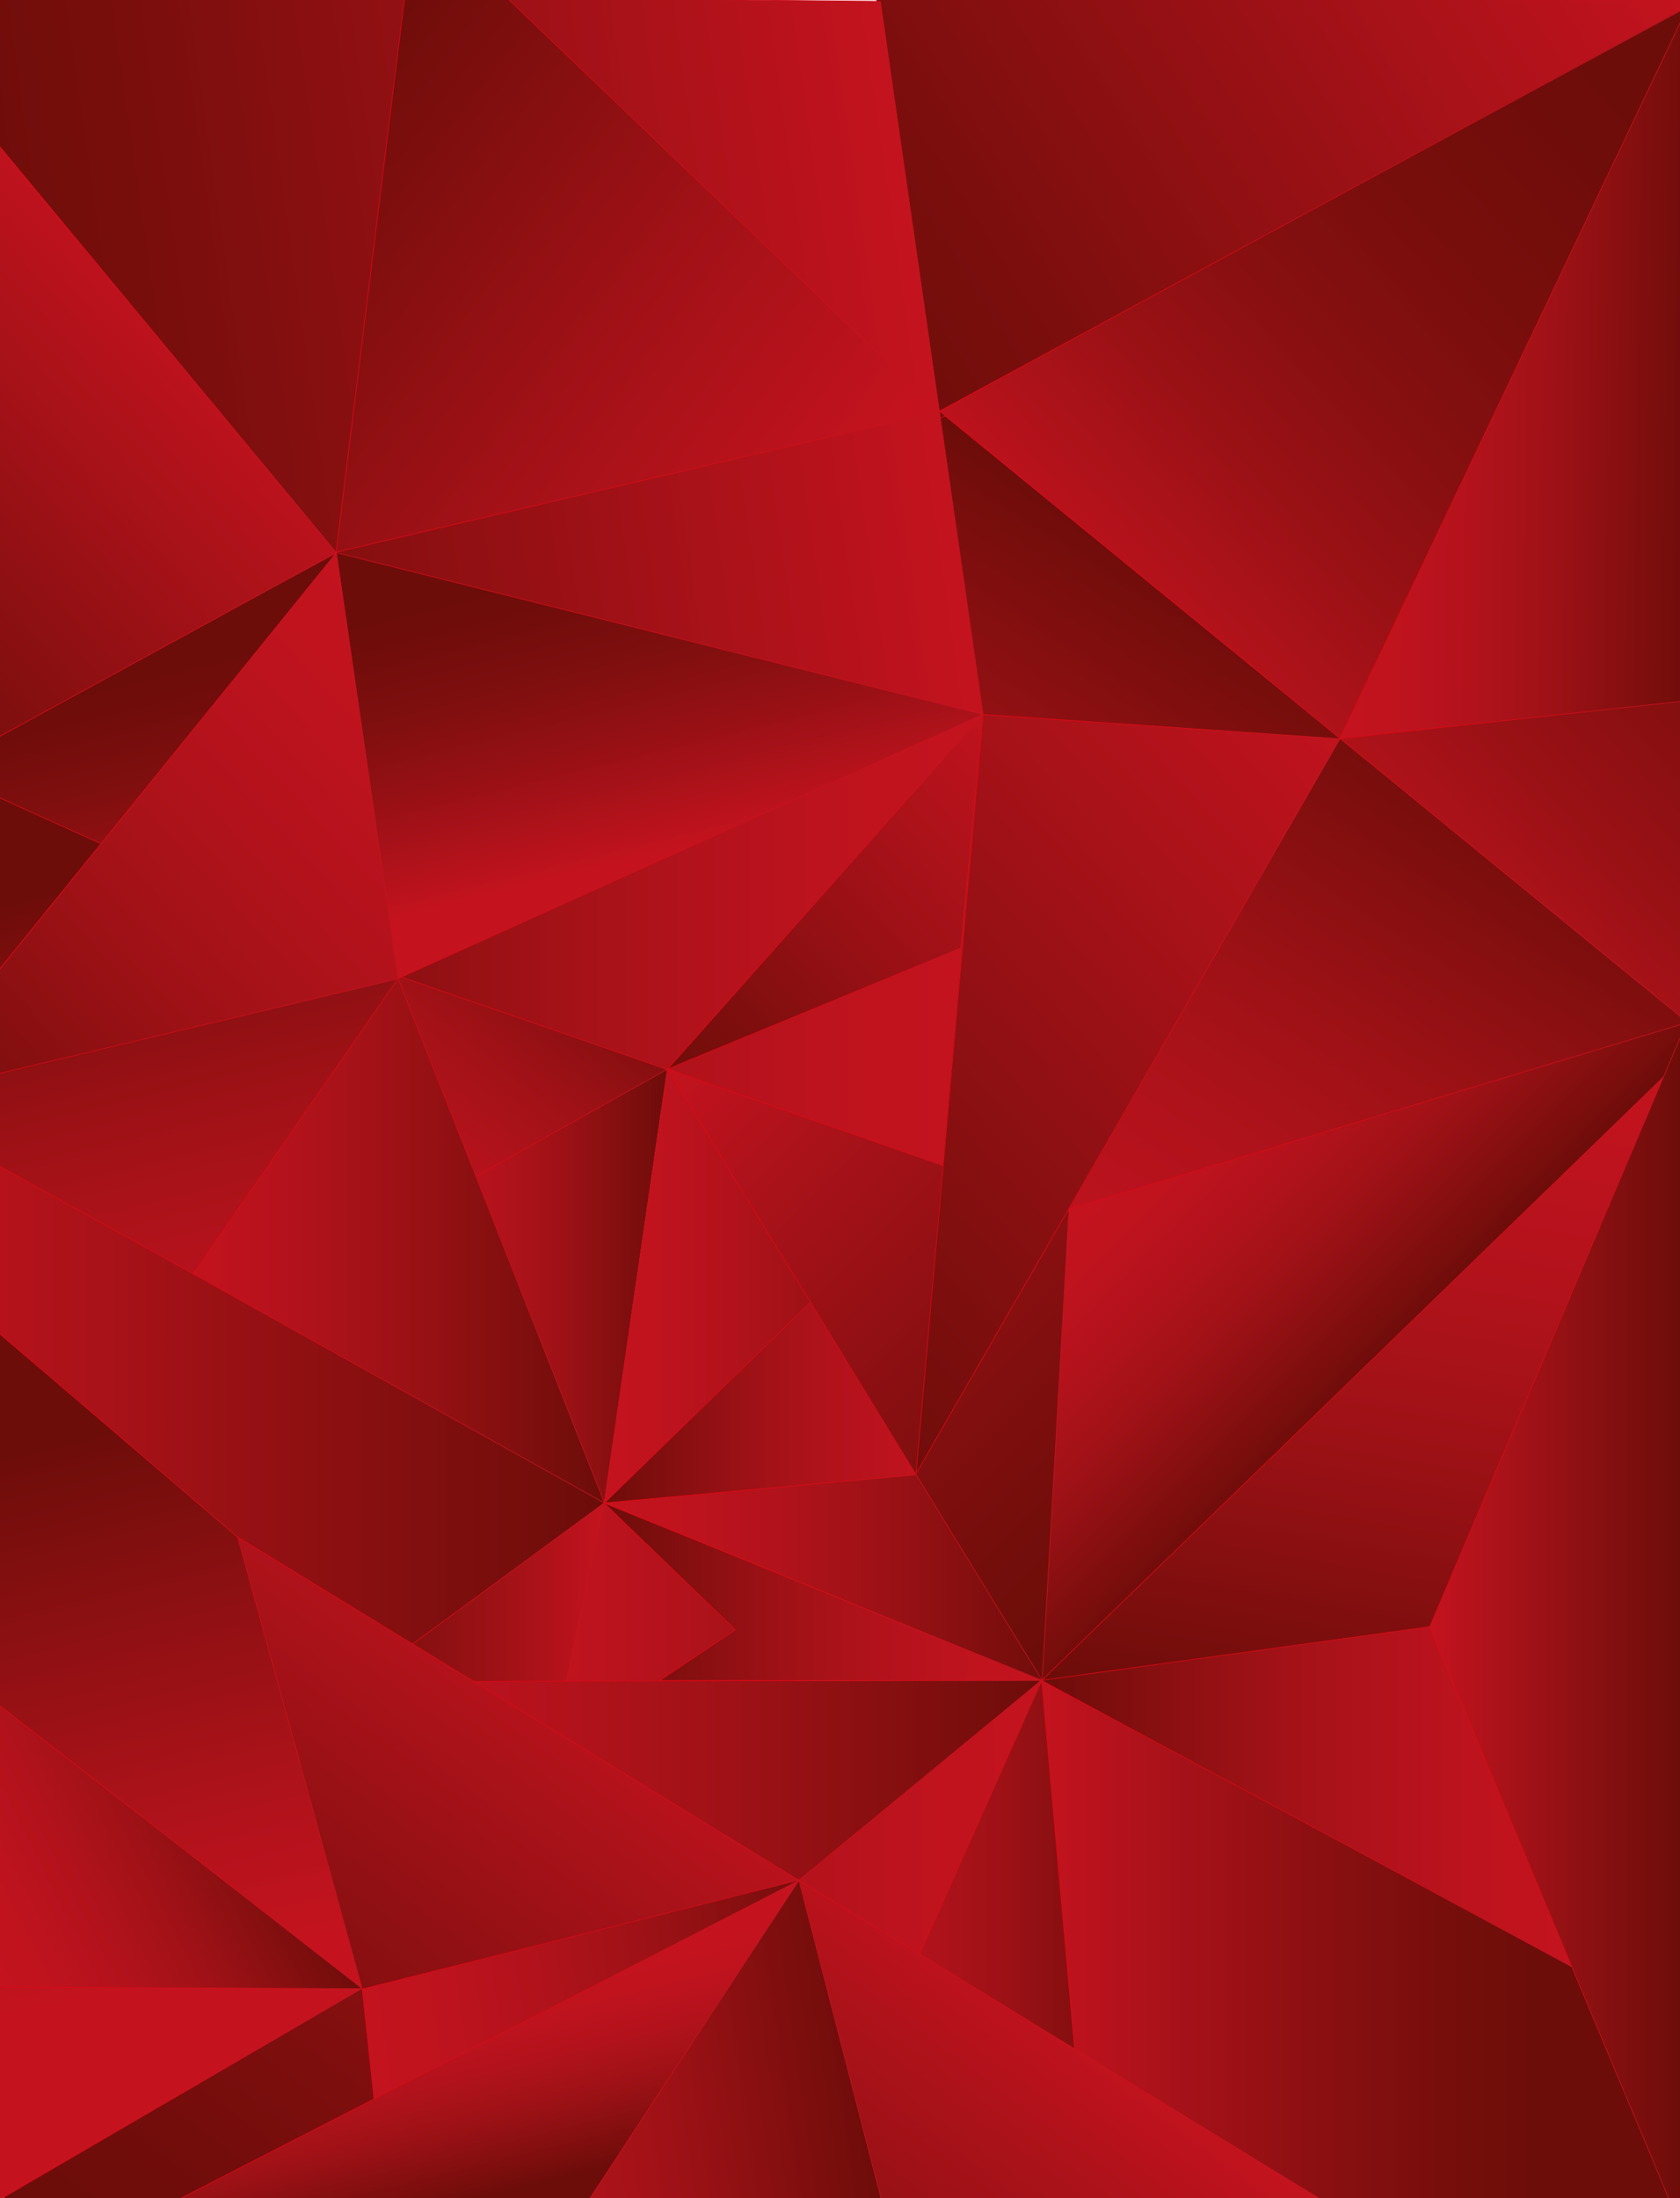
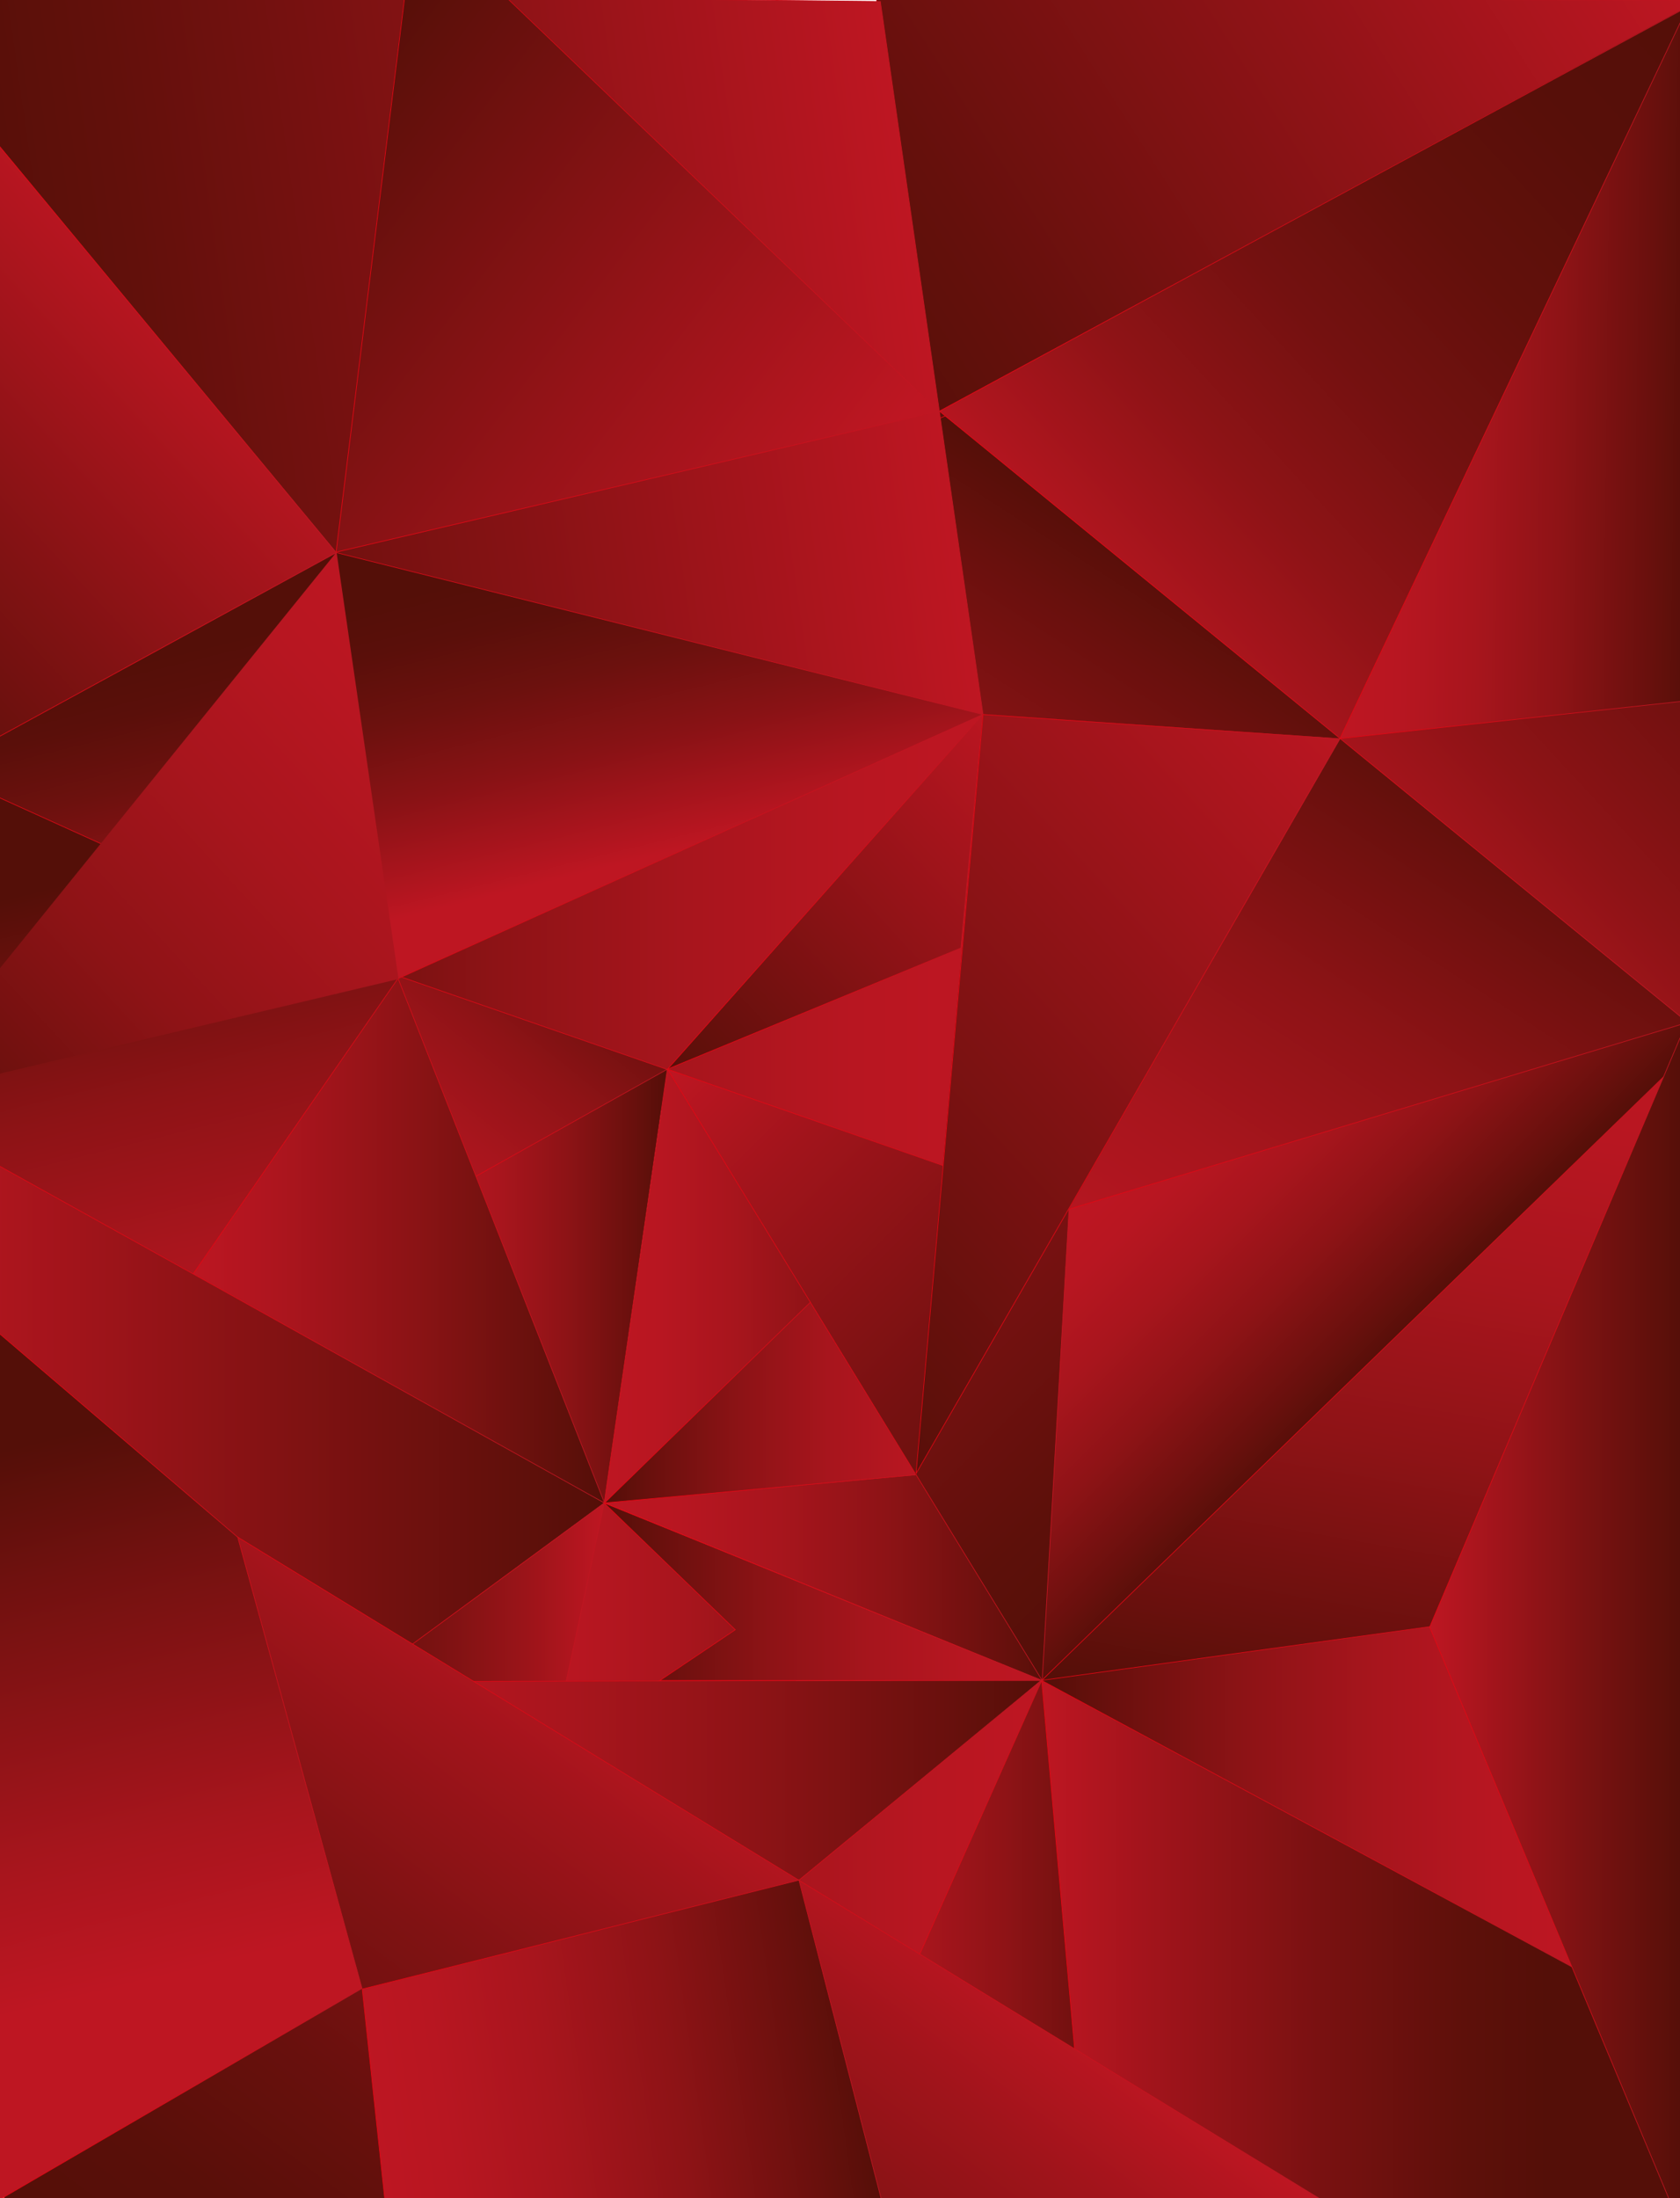
<svg xmlns="http://www.w3.org/2000/svg" xmlns:xlink="http://www.w3.org/1999/xlink" viewBox="0 0 2556.8 3344.8">
  <style>.t{stroke-miterlimit:10}.u{clip-path:url(#B)}</style>
  <defs>
    <path id="A" d="M0 0h2556.8v3344.8H0z" />
  </defs>
  <clipPath id="B">
    <use xlink:href="#A" />
  </clipPath>
  <g class="u">
    <defs>
      <path id="C" d="M-7-12h2577.1v3358.5H-7z" />
    </defs>
    <clipPath id="D">
      <use xlink:href="#C" />
    </clipPath>
    <g clip-path="url(#D)">
      <linearGradient id="E" gradientUnits="userSpaceOnUse" x1="477.367" y1="1857.417" x2="877.617" y2="1357.152">
        <stop offset="0" stop-color="#be1622" />
        <stop offset=".165" stop-color="#b81621" />
        <stop offset=".378" stop-color="#a8151d" />
        <stop offset=".618" stop-color="#8e1316" />
        <stop offset=".875" stop-color="#69100d" />
        <stop offset="1" stop-color="#540f08" />
      </linearGradient>
      <linearGradient id="F" gradientUnits="userSpaceOnUse" x1="369.035" y1="1627.698" x2="1190.778" y2="1627.698">
        <stop offset="0" stop-color="#e30613" />
        <stop offset=".32" stop-color="#de0815" />
        <stop offset=".672" stop-color="#d10e1a" />
        <stop offset="1" stop-color="#be1622" />
      </linearGradient>
      <path d="M1189.4 1606.5l-819.6-253.4 163.7 549.2z" fill="url(#E)" stroke="url(#F)" class="t" />
      <linearGradient id="G" gradientUnits="userSpaceOnUse" x1="1910.411" y1="936.654" x2="1280.168" y2="1911.857">
        <stop offset="0" stop-color="#540f08" />
        <stop offset=".125" stop-color="#69100d" />
        <stop offset=".382" stop-color="#8e1316" />
        <stop offset=".622" stop-color="#a8151d" />
        <stop offset=".835" stop-color="#b81621" />
        <stop offset="1" stop-color="#be1622" />
      </linearGradient>
      <linearGradient id="H" gradientUnits="userSpaceOnUse" x1="979.645" y1="1285.418" x2="2597.334" y2="1285.418">
        <stop offset="0" stop-color="#e30613" />
        <stop offset=".32" stop-color="#de0815" />
        <stop offset=".672" stop-color="#d10e1a" />
        <stop offset="1" stop-color="#be1622" />
      </linearGradient>
      <path d="M1331.2 1944.7l1265.1-395.8L1430 626l-449.7 76.6z" fill="url(#G)" stroke="url(#H)" class="t" />
      <linearGradient id="I" gradientUnits="userSpaceOnUse" x1="1231.887" y1="528.898" x2="2428.084" y2="-229.151">
        <stop offset="0" stop-color="#540f08" />
        <stop offset=".211" stop-color="#65100c" />
        <stop offset=".627" stop-color="#911317" />
        <stop offset="1" stop-color="#be1622" />
      </linearGradient>
      <linearGradient id="J" gradientUnits="userSpaceOnUse" x1="1327.291" y1="339.317" x2="2573.737" y2="339.317">
        <stop offset="0" stop-color="#e30613" />
        <stop offset=".32" stop-color="#de0815" />
        <stop offset=".672" stop-color="#d10e1a" />
        <stop offset="1" stop-color="#be1622" />
      </linearGradient>
      <path d="M1327.8 680.3L2562.1 152l11.1-152-1238.9-2z" fill="url(#I)" stroke="url(#J)" class="t" />
      <linearGradient id="K" gradientUnits="userSpaceOnUse" x1="2915.144" y1="305.948" x2="1915.635" y2="1229.986">
        <stop offset="0" stop-color="#540f08" />
        <stop offset=".215" stop-color="#570f09" />
        <stop offset=".406" stop-color="#62100b" />
        <stop offset=".586" stop-color="#741110" />
        <stop offset=".761" stop-color="#8e1316" />
        <stop offset=".93" stop-color="#ae151e" />
        <stop offset="1" stop-color="#be1622" />
      </linearGradient>
      <path d="M2564.8 1553.4l4.1-1543.7L1429 625.5z" fill="url(#K)" />
      <linearGradient id="L" gradientUnits="userSpaceOnUse" x1="1428.95" y1="781.573" x2="2568.856" y2="781.573">
        <stop offset="0" stop-color="#e30613" />
        <stop offset=".32" stop-color="#de0815" />
        <stop offset=".672" stop-color="#d10e1a" />
        <stop offset="1" stop-color="#be1622" />
      </linearGradient>
      <path d="M2567.8 11.4l-4 1539.8-1133-925.5 1137-614.3m1.1-1.7L1429 625.5l1135.9 927.9 4-1543.7z" fill="url(#L)" />
      <linearGradient id="M" gradientUnits="userSpaceOnUse" x1="-31.535" y1="648.995" x2="1403.374" y2="442.994">
        <stop offset="0" stop-color="#540f08" />
        <stop offset=".186" stop-color="#62100b" />
        <stop offset=".535" stop-color="#851214" />
        <stop offset="1" stop-color="#be1622" />
      </linearGradient>
      <linearGradient id="N" gradientUnits="userSpaceOnUse" x1="-7.501" y1="537.622" x2="1496.705" y2="537.622">
        <stop offset="0" stop-color="#e30613" />
        <stop offset=".32" stop-color="#de0815" />
        <stop offset=".672" stop-color="#d10e1a" />
        <stop offset="1" stop-color="#be1622" />
      </linearGradient>
      <path d="M1496.1 1087.1L1339.8 2.2-7-12l1.5 841z" fill="url(#M)" stroke="url(#N)" class="t" />
      <linearGradient id="O" gradientUnits="userSpaceOnUse" x1="307.02" y1="1430.299" x2="1495.276" y2="1430.299">
        <stop offset="0" stop-color="#540f08" />
        <stop offset=".125" stop-color="#69100d" />
        <stop offset=".382" stop-color="#8e1316" />
        <stop offset=".622" stop-color="#a8151d" />
        <stop offset=".835" stop-color="#b81621" />
        <stop offset="1" stop-color="#be1622" />
      </linearGradient>
      <linearGradient id="P" gradientUnits="userSpaceOnUse" x1="305.264" y1="1430.314" x2="1495.835" y2="1430.314">
        <stop offset="0" stop-color="#e30613" />
        <stop offset=".32" stop-color="#de0815" />
        <stop offset=".672" stop-color="#d10e1a" />
        <stop offset="1" stop-color="#be1622" />
      </linearGradient>
      <path d="M1435.5 1773.3l59.8-686L307 1380.9z" fill="url(#O)" stroke="url(#P)" class="t" />
      <linearGradient id="Q" gradientUnits="userSpaceOnUse" x1="636.68" y1="900.808" x2="750.763" y2="1362.873">
        <stop offset="0" stop-color="#540f08" />
        <stop offset=".161" stop-color="#5a0f0a" />
        <stop offset=".382" stop-color="#6c110e" />
        <stop offset=".637" stop-color="#891215" />
        <stop offset=".916" stop-color="#b1151f" />
        <stop offset="1" stop-color="#be1622" />
      </linearGradient>
      <linearGradient id="R" gradientUnits="userSpaceOnUse" x1="-109.192" y1="1164.979" x2="1497.126" y2="1164.979">
        <stop offset="0" stop-color="#e30613" />
        <stop offset=".32" stop-color="#de0815" />
        <stop offset=".672" stop-color="#d10e1a" />
        <stop offset="1" stop-color="#be1622" />
      </linearGradient>
-       <path d="M-108.1 1175.1l714.2 313.8 889.5-401.8L512.5 841z" fill="url(#Q)" stroke="url(#R)" class="t" />
+       <path d="M-108.1 1175.1l714.2 313.8 889.5-401.8L512.5 841" fill="url(#Q)" stroke="url(#R)" class="t" />
      <linearGradient id="S" gradientUnits="userSpaceOnUse" x1="123.706" y1="1338.856" x2="345.26" y2="2236.209">
        <stop offset="0" stop-color="#540f08" />
        <stop offset=".125" stop-color="#69100d" />
        <stop offset=".382" stop-color="#8e1316" />
        <stop offset=".622" stop-color="#a8151d" />
        <stop offset=".835" stop-color="#b81621" />
        <stop offset="1" stop-color="#be1622" />
      </linearGradient>
      <linearGradient id="T" gradientUnits="userSpaceOnUse" x1="-61.649" y1="1856.485" x2="606.74" y2="1856.485">
        <stop offset="0" stop-color="#e30613" />
        <stop offset=".32" stop-color="#de0815" />
        <stop offset=".672" stop-color="#d10e1a" />
        <stop offset="1" stop-color="#be1622" />
      </linearGradient>
      <path d="M-61.1 2512.1l423.6-176.4 243.6-846.8-635.2-288z" fill="url(#S)" stroke="url(#T)" class="t" />
      <linearGradient id="U" gradientUnits="userSpaceOnUse" x1="749.317" y1="2653.319" x2="1519.167" y2="2653.319">
        <stop offset="0" stop-color="#be1622" />
        <stop offset=".165" stop-color="#b81621" />
        <stop offset=".378" stop-color="#a8151d" />
        <stop offset=".618" stop-color="#8e1316" />
        <stop offset=".875" stop-color="#69100d" />
        <stop offset="1" stop-color="#540f08" />
      </linearGradient>
      <linearGradient id="V" gradientUnits="userSpaceOnUse" x1="748.65" y1="2653.175" x2="1520.199" y2="2653.175">
        <stop offset="0" stop-color="#e30613" />
        <stop offset=".32" stop-color="#de0815" />
        <stop offset=".672" stop-color="#d10e1a" />
        <stop offset="1" stop-color="#be1622" />
      </linearGradient>
      <path d="M919.5 2286.4l-170.2 733.9 769.9-176.4z" fill="url(#U)" stroke="url(#V)" class="t" />
      <linearGradient id="W" gradientUnits="userSpaceOnUse" x1="919.727" y1="2390.94" x2="1608.549" y2="2390.94">
        <stop offset="0" stop-color="#be1622" />
        <stop offset=".165" stop-color="#b81621" />
        <stop offset=".378" stop-color="#a8151d" />
        <stop offset=".618" stop-color="#8e1316" />
        <stop offset=".875" stop-color="#69100d" />
        <stop offset="1" stop-color="#540f08" />
      </linearGradient>
      <linearGradient id="X" gradientUnits="userSpaceOnUse" x1="917.627" y1="2391.027" x2="1609.086" y2="2391.027">
        <stop offset="0" stop-color="#e30613" />
        <stop offset=".32" stop-color="#de0815" />
        <stop offset=".672" stop-color="#d10e1a" />
        <stop offset="1" stop-color="#be1622" />
      </linearGradient>
      <path d="M919.7 2286.5l666.8 270.8 22-332.8z" fill="url(#W)" stroke="url(#X)" class="t" />
      <linearGradient id="Y" gradientUnits="userSpaceOnUse" x1="919.313" y1="2036.443" x2="1476.732" y2="2036.443">
        <stop offset="0" stop-color="#540f08" />
        <stop offset=".125" stop-color="#69100d" />
        <stop offset=".382" stop-color="#8e1316" />
        <stop offset=".622" stop-color="#a8151d" />
        <stop offset=".835" stop-color="#b81621" />
        <stop offset="1" stop-color="#be1622" />
      </linearGradient>
      <linearGradient id="Z" gradientUnits="userSpaceOnUse" x1="917.964" y1="2036.214" x2="1477.283" y2="2036.214">
        <stop offset="0" stop-color="#e30613" />
        <stop offset=".32" stop-color="#de0815" />
        <stop offset=".672" stop-color="#d10e1a" />
        <stop offset="1" stop-color="#be1622" />
      </linearGradient>
      <path d="M919.3 2286.8l557.4-50.4-47.7-450.3z" fill="url(#Y)" stroke="url(#Z)" class="t" />
      <linearGradient id="a" gradientUnits="userSpaceOnUse" x1="919.461" y1="1957.1" x2="1438.521" y2="1957.1">
        <stop offset="0" stop-color="#be1622" />
        <stop offset=".165" stop-color="#b81621" />
        <stop offset=".378" stop-color="#a8151d" />
        <stop offset=".618" stop-color="#8e1316" />
        <stop offset=".875" stop-color="#69100d" />
        <stop offset="1" stop-color="#540f08" />
      </linearGradient>
      <linearGradient id="b" gradientUnits="userSpaceOnUse" x1="918.753" y1="1957.453" x2="1439.439" y2="1957.453">
        <stop offset="0" stop-color="#e30613" />
        <stop offset=".32" stop-color="#de0815" />
        <stop offset=".672" stop-color="#d10e1a" />
        <stop offset="1" stop-color="#be1622" />
      </linearGradient>
      <path d="M919.5 2287.3l519-505.9-422.7-154.5z" fill="url(#a)" stroke="url(#b)" class="t" />
      <linearGradient id="c" gradientUnits="userSpaceOnUse" x1="608.479" y1="1956.641" x2="1015.457" y2="1956.641">
        <stop offset="0" stop-color="#be1622" />
        <stop offset=".165" stop-color="#b81621" />
        <stop offset=".378" stop-color="#a8151d" />
        <stop offset=".618" stop-color="#8e1316" />
        <stop offset=".875" stop-color="#69100d" />
        <stop offset="1" stop-color="#540f08" />
      </linearGradient>
      <linearGradient id="d" gradientUnits="userSpaceOnUse" x1="607.745" y1="1956.823" x2="1016.097" y2="1956.823">
        <stop offset="0" stop-color="#e30613" />
        <stop offset=".32" stop-color="#de0815" />
        <stop offset=".672" stop-color="#d10e1a" />
        <stop offset="1" stop-color="#be1622" />
      </linearGradient>
      <path d="M919.6 2286.3l95.9-659.4-407 227.6z" fill="url(#c)" stroke="url(#d)" class="t" />
      <linearGradient id="e" gradientUnits="userSpaceOnUse" x1="279.265" y1="1887.74" x2="919.973" y2="1887.74">
        <stop offset="0" stop-color="#be1622" />
        <stop offset=".19" stop-color="#b0151f" />
        <stop offset=".55" stop-color="#8b1315" />
        <stop offset="1" stop-color="#540f08" />
      </linearGradient>
      <linearGradient id="f" gradientUnits="userSpaceOnUse" x1="278.528" y1="1887.736" x2="920.922" y2="1887.736">
        <stop offset="0" stop-color="#e30613" />
        <stop offset=".32" stop-color="#de0815" />
        <stop offset=".672" stop-color="#d10e1a" />
        <stop offset="1" stop-color="#be1622" />
      </linearGradient>
      <path d="M920 2286.9l-314.2-798.3-326.5 470.9z" fill="url(#e)" stroke="url(#f)" class="t" />
      <linearGradient id="g" gradientUnits="userSpaceOnUse" x1="-173.4" y1="2199.353" x2="919.827" y2="2199.353">
        <stop offset="0" stop-color="#be1622" />
        <stop offset=".539" stop-color="#831213" />
        <stop offset="1" stop-color="#540f08" />
      </linearGradient>
      <linearGradient id="h" gradientUnits="userSpaceOnUse" x1="-174.542" y1="2199.129" x2="920.748" y2="2199.129">
        <stop offset="0" stop-color="#e30613" />
        <stop offset=".32" stop-color="#de0815" />
        <stop offset=".672" stop-color="#d10e1a" />
        <stop offset="1" stop-color="#be1622" />
      </linearGradient>
      <path d="M919.8 2286.8l-1093.2-608.7 505.9 1042.5z" fill="url(#g)" stroke="url(#h)" class="t" />
      <linearGradient id="i" gradientUnits="userSpaceOnUse" x1="314.272" y1="2638.579" x2="919.679" y2="2638.579">
        <stop offset="0" stop-color="#540f08" />
        <stop offset=".181" stop-color="#590f09" />
        <stop offset=".38" stop-color="#66100c" />
        <stop offset=".589" stop-color="#7c1212" />
        <stop offset=".802" stop-color="#9b1419" />
        <stop offset="1" stop-color="#be1622" />
      </linearGradient>
      <linearGradient id="j" gradientUnits="userSpaceOnUse" x1="313.355" y1="2638.374" x2="920.443" y2="2638.374">
        <stop offset="0" stop-color="#e30613" />
        <stop offset=".32" stop-color="#de0815" />
        <stop offset=".672" stop-color="#d10e1a" />
        <stop offset="1" stop-color="#be1622" />
      </linearGradient>
      <path d="M919.7 2286.8l-605.4 445.3 455 258.3z" fill="url(#i)" stroke="url(#j)" class="t" />
      <linearGradient id="k" gradientUnits="userSpaceOnUse" x1="433.193" y1="3035.907" x2="1585.326" y2="3035.907">
        <stop offset="0" stop-color="#be1622" />
        <stop offset=".165" stop-color="#b81621" />
        <stop offset=".378" stop-color="#a8151d" />
        <stop offset=".618" stop-color="#8e1316" />
        <stop offset=".875" stop-color="#69100d" />
        <stop offset="1" stop-color="#540f08" />
      </linearGradient>
      <linearGradient id="l" gradientUnits="userSpaceOnUse" x1="432.682" y1="3036.185" x2="1586.692" y2="3036.185">
        <stop offset="0" stop-color="#e30613" />
        <stop offset=".32" stop-color="#de0815" />
        <stop offset=".672" stop-color="#d10e1a" />
        <stop offset="1" stop-color="#be1622" />
      </linearGradient>
      <path d="M433.2 2558.8l20.9 956.7 1131.2-959.2z" fill="url(#k)" stroke="url(#l)" class="t" />
      <linearGradient id="m" gradientUnits="userSpaceOnUse" x1="526.281" y1="2992.72" x2="1585.326" y2="2992.72">
        <stop offset="0" stop-color="#540f08" />
        <stop offset=".125" stop-color="#69100d" />
        <stop offset=".382" stop-color="#8e1316" />
        <stop offset=".622" stop-color="#a8151d" />
        <stop offset=".835" stop-color="#b81621" />
        <stop offset="1" stop-color="#be1622" />
      </linearGradient>
      <linearGradient id="n" gradientUnits="userSpaceOnUse" x1="524.819" y1="2992.23" x2="1586.403" y2="2992.23">
        <stop offset="0" stop-color="#e30613" />
        <stop offset=".32" stop-color="#de0815" />
        <stop offset=".672" stop-color="#d10e1a" />
        <stop offset="1" stop-color="#be1622" />
      </linearGradient>
      <path d="M526.3 3429.3l695.7-27.1 168.7-299 194.6-547z" fill="url(#m)" stroke="url(#n)" class="t" />
      <linearGradient id="o" gradientUnits="userSpaceOnUse" x1="1195.89" y1="2993.555" x2="1739.746" y2="2993.555">
        <stop offset="0" stop-color="#be1622" />
        <stop offset=".165" stop-color="#b81621" />
        <stop offset=".378" stop-color="#a8151d" />
        <stop offset=".618" stop-color="#8e1316" />
        <stop offset=".875" stop-color="#69100d" />
        <stop offset="1" stop-color="#540f08" />
      </linearGradient>
      <linearGradient id="p" gradientUnits="userSpaceOnUse" x1="1195.094" y1="2993.095" x2="1740.264" y2="2993.095">
        <stop offset="0" stop-color="#e30613" />
        <stop offset=".32" stop-color="#de0815" />
        <stop offset=".672" stop-color="#d10e1a" />
        <stop offset="1" stop-color="#be1622" />
      </linearGradient>
      <path d="M1195.9 3430.3l473.1-34.1 70.7-278.1-154.2-561.3z" fill="url(#o)" stroke="url(#p)" class="t" />
      <linearGradient id="q" gradientUnits="userSpaceOnUse" x1="1585.326" y1="2980.357" x2="2595.197" y2="2980.357">
        <stop offset="0" stop-color="#be1622" />
        <stop offset=".148" stop-color="#a4141c" />
        <stop offset=".422" stop-color="#791111" />
        <stop offset=".636" stop-color="#5e100a" />
        <stop offset=".762" stop-color="#540f08" />
      </linearGradient>
      <linearGradient id="r" gradientUnits="userSpaceOnUse" x1="1584.746" y1="2980.174" x2="2595.722" y2="2980.174">
        <stop offset="0" stop-color="#e30613" />
        <stop offset=".32" stop-color="#de0815" />
        <stop offset=".672" stop-color="#d10e1a" />
        <stop offset="1" stop-color="#be1622" />
      </linearGradient>
      <path d="M1661 3404.2l910.1-18 24.1-292.9-1009.9-536.8z" fill="url(#q)" stroke="url(#r)" class="t" />
      <linearGradient id="s" gradientUnits="userSpaceOnUse" x1="1250.457" y1="2779.107" x2="525.657" y2="3755.356">
        <stop offset="0" stop-color="#be1622" />
        <stop offset=".167" stop-color="#a1141b" />
        <stop offset=".401" stop-color="#801213" />
        <stop offset=".623" stop-color="#68100d" />
        <stop offset=".829" stop-color="#590f09" />
        <stop offset="1" stop-color="#540f08" />
      </linearGradient>
      <linearGradient id="t" gradientUnits="userSpaceOnUse" x1="-1.692" y1="2850.755" x2="2037.683" y2="2850.755">
        <stop offset="0" stop-color="#e30613" />
        <stop offset=".32" stop-color="#de0815" />
        <stop offset=".672" stop-color="#d10e1a" />
        <stop offset="1" stop-color="#be1622" />
      </linearGradient>
      <path d="M359.9 2337.6L-1 3364.1l2036.9-2z" fill="url(#s)" stroke="url(#t)" class="t" />
      <linearGradient id="u" gradientUnits="userSpaceOnUse" x1="1585.326" y1="2645.523" x2="2411.738" y2="2645.523">
        <stop offset="0" stop-color="#540f08" />
        <stop offset=".125" stop-color="#69100d" />
        <stop offset=".382" stop-color="#8e1316" />
        <stop offset=".622" stop-color="#a8151d" />
        <stop offset=".835" stop-color="#b81621" />
        <stop offset="1" stop-color="#be1622" />
      </linearGradient>
      <linearGradient id="v" gradientUnits="userSpaceOnUse" x1="1584.085" y1="2645.613" x2="2412.293" y2="2645.613">
        <stop offset="0" stop-color="#e30613" />
        <stop offset=".32" stop-color="#de0815" />
        <stop offset=".672" stop-color="#d10e1a" />
        <stop offset="1" stop-color="#be1622" />
      </linearGradient>
      <path d="M2411.7 3003.1l-44.8-715.2-781.6 268.9z" fill="url(#u)" stroke="url(#v)" class="t" />
      <linearGradient id="w" gradientUnits="userSpaceOnUse" x1="1975.241" y1="2625.424" x2="2175.266" y2="1491.024">
        <stop offset="0" stop-color="#540f08" />
        <stop offset=".125" stop-color="#69100d" />
        <stop offset=".382" stop-color="#8e1316" />
        <stop offset=".622" stop-color="#a8151d" />
        <stop offset=".835" stop-color="#b81621" />
        <stop offset="1" stop-color="#be1622" />
      </linearGradient>
      <linearGradient id="x" gradientUnits="userSpaceOnUse" x1="1583.94" y1="2057.684" x2="2566.226" y2="2057.684">
        <stop offset="0" stop-color="#e30613" />
        <stop offset=".32" stop-color="#de0815" />
        <stop offset=".672" stop-color="#d10e1a" />
        <stop offset="1" stop-color="#be1622" />
      </linearGradient>
      <path d="M2300.3 2457.8l264.9-898-979.9 996.9z" fill="url(#w)" stroke="url(#x)" class="t" />
      <linearGradient id="y" gradientUnits="userSpaceOnUse" x1="1766.692" y1="1700.017" x2="2119.956" y2="2053.282">
        <stop offset="0" stop-color="#be1622" />
        <stop offset=".165" stop-color="#b81621" />
        <stop offset=".378" stop-color="#a8151d" />
        <stop offset=".618" stop-color="#8e1316" />
        <stop offset=".875" stop-color="#69100d" />
        <stop offset="1" stop-color="#540f08" />
      </linearGradient>
      <linearGradient id="z" gradientUnits="userSpaceOnUse" x1="1584.92" y1="2045.604" x2="2640.706" y2="2045.604">
        <stop offset="0" stop-color="#e30613" />
        <stop offset=".32" stop-color="#de0815" />
        <stop offset=".672" stop-color="#d10e1a" />
        <stop offset="1" stop-color="#be1622" />
      </linearGradient>
      <path d="M2638.9 1534.4l-1012 305.4-41.4 716.9z" fill="url(#y)" stroke="url(#z)" class="t" />
      <linearGradient id="AA" gradientUnits="userSpaceOnUse" x1="1025.361" y1="1617.535" x2="1775.436" y2="2367.61">
        <stop offset="0" stop-color="#be1622" />
        <stop offset=".218" stop-color="#a0141b" />
        <stop offset=".564" stop-color="#711" />
        <stop offset=".836" stop-color="#5d100a" />
        <stop offset="1" stop-color="#540f08" />
      </linearGradient>
      <linearGradient id="AB" gradientUnits="userSpaceOnUse" x1="1014.798" y1="2092.28" x2="1627.447" y2="2092.28">
        <stop offset="0" stop-color="#e30613" />
        <stop offset=".32" stop-color="#de0815" />
        <stop offset=".672" stop-color="#d10e1a" />
        <stop offset="1" stop-color="#be1622" />
      </linearGradient>
      <path d="M1626.9 1840.5L1016 1626.9l570.1 930z" fill="url(#AA)" stroke="url(#AB)" class="t" />
      <linearGradient id="AC" gradientUnits="userSpaceOnUse" x1="1584.802" y1="1138.646" x2="1012.761" y2="1667.493">
        <stop offset="0" stop-color="#be1622" />
        <stop offset=".52" stop-color="#891215" />
        <stop offset="1" stop-color="#540f08" />
      </linearGradient>
      <linearGradient id="AD" gradientUnits="userSpaceOnUse" x1="1014.271" y1="1356.779" x2="1496.264" y2="1356.779">
        <stop offset="0" stop-color="#e30613" />
        <stop offset=".32" stop-color="#de0815" />
        <stop offset=".672" stop-color="#d10e1a" />
        <stop offset="1" stop-color="#be1622" />
      </linearGradient>
      <path d="M1016.1 1626.6l446.3-184.2 33.2-355.3z" fill="url(#AC)" stroke="url(#AD)" stroke-width="1.021" class="t" />
      <linearGradient id="AE" gradientUnits="userSpaceOnUse" x1="2085.651" y1="1096.024" x2="1101.679" y2="2005.697">
        <stop offset="0" stop-color="#be1622" />
        <stop offset=".559" stop-color="#801213" />
        <stop offset="1" stop-color="#540f08" />
      </linearGradient>
      <path d="M1393.4 2244.4l646.5-1120.7-544.3-37.1z" fill="url(#AE)" />
      <linearGradient id="AF" gradientUnits="userSpaceOnUse" x1="1393.365" y1="1665.531" x2="2039.918" y2="1665.531">
        <stop offset="0" stop-color="#e30613" />
        <stop offset=".32" stop-color="#de0815" />
        <stop offset=".672" stop-color="#d10e1a" />
        <stop offset="1" stop-color="#be1622" />
      </linearGradient>
      <path d="M1496.5 1087.7l541.7 36.9-643.4 1115.3 101.7-1152.2m-.9-1.1l-102.2 1157.8L2040 1123.7l-544.4-37.1z" fill="url(#AF)" />
      <linearGradient id="AG" gradientUnits="userSpaceOnUse" x1="192.749" y1="361.52" x2="-420.54" y2="928.5">
        <stop offset="0" stop-color="#be1622" />
        <stop offset=".557" stop-color="#811213" />
        <stop offset="1" stop-color="#540f08" />
      </linearGradient>
      <path d="M-132.1 1192.8L512.5 841-173.2 13.9z" fill="url(#AG)" />
      <linearGradient id="AH" gradientUnits="userSpaceOnUse" x1="-173.233" y1="603.36" x2="512.486" y2="603.36">
        <stop offset="0" stop-color="#e30613" />
        <stop offset=".32" stop-color="#de0815" />
        <stop offset=".672" stop-color="#d10e1a" />
        <stop offset="1" stop-color="#be1622" />
      </linearGradient>
      <path d="M-172.1 16.9l683 823.8-642.1 350.4-40.9-1174.2m-1.1-3l41.1 1178.8L512.5 841-173.2 13.9z" fill="url(#AH)" />
      <linearGradient id="AI" gradientUnits="userSpaceOnUse" x1="707.46" y1="984.967" x2="-135.527" y2="1764.301">
        <stop offset="0" stop-color="#be1622" />
        <stop offset=".165" stop-color="#b81621" />
        <stop offset=".378" stop-color="#a8151d" />
        <stop offset=".618" stop-color="#8e1316" />
        <stop offset=".875" stop-color="#69100d" />
        <stop offset="1" stop-color="#540f08" />
      </linearGradient>
      <path d="M-160.6 1671.6l767.1-182L512.2 840z" fill="url(#AI)" />
      <linearGradient id="AJ" gradientUnits="userSpaceOnUse" x1="-160.559" y1="1255.808" x2="606.474" y2="1255.808">
        <stop offset="0" stop-color="#e30613" />
        <stop offset=".32" stop-color="#de0815" />
        <stop offset=".672" stop-color="#d10e1a" />
        <stop offset="1" stop-color="#be1622" />
      </linearGradient>
-       <path d="M511.6 842.5l93.8 646.3-763.2 181.1 669.4-827.4m.6-2.5l-672.8 831.5 767-182L512.2 840z" fill="url(#AJ)" />
      <linearGradient id="AK" gradientUnits="userSpaceOnUse" x1="1198.447" y1="865.182" x2="387.244" y2="245.741">
        <stop offset="0" stop-color="#be1622" />
        <stop offset=".404" stop-color="#961318" />
        <stop offset="1" stop-color="#540f08" />
      </linearGradient>
      <path d="M510.9 840.7L1429.5 626 631.8-137.5z" fill="url(#AK)" />
      <linearGradient id="AL" gradientUnits="userSpaceOnUse" x1="510.911" y1="351.588" x2="1429.452" y2="351.588">
        <stop offset="0" stop-color="#e30613" />
        <stop offset=".32" stop-color="#de0815" />
        <stop offset=".672" stop-color="#d10e1a" />
        <stop offset="1" stop-color="#be1622" />
      </linearGradient>
      <path d="M632.6-135.4l794.8 760.9-915.3 213.9 120.5-974.8m-.8-2.1L510.9 840.7 1429.5 626 631.8-137.5z" fill="url(#AL)" />
      <linearGradient id="AM" gradientUnits="userSpaceOnUse" x1="575.783" y1="3409.391" x2="1341.707" y2="3299.432">
        <stop offset="0" stop-color="#be1622" />
        <stop offset=".165" stop-color="#b81621" />
        <stop offset=".378" stop-color="#a8151d" />
        <stop offset=".618" stop-color="#8e1316" />
        <stop offset=".875" stop-color="#69100d" />
        <stop offset="1" stop-color="#540f08" />
      </linearGradient>
      <linearGradient id="AN" gradientUnits="userSpaceOnUse" x1="550.711" y1="3359.072" x2="1358.57" y2="3359.072">
        <stop offset="0" stop-color="#e30613" />
        <stop offset=".32" stop-color="#de0815" />
        <stop offset=".672" stop-color="#d10e1a" />
        <stop offset="1" stop-color="#be1622" />
      </linearGradient>
      <path d="M1358 3411.1l-142.1-550.4-664.6 165.7 89 830.9z" fill="url(#AM)" stroke="url(#AN)" class="t" />
      <linearGradient id="AO" gradientUnits="userSpaceOnUse" x1="56.165" y1="2193.438" x2="281.331" y2="3105.421">
        <stop offset="0" stop-color="#540f08" />
        <stop offset=".214" stop-color="#70110f" />
        <stop offset=".671" stop-color="#a8151d" />
        <stop offset=".892" stop-color="#be1622" />
      </linearGradient>
      <linearGradient id="AP" gradientUnits="userSpaceOnUse" x1="-20.912" y1="2693.557" x2="551.539" y2="2693.557">
        <stop offset="0" stop-color="#e30613" />
        <stop offset=".32" stop-color="#de0815" />
        <stop offset=".672" stop-color="#d10e1a" />
        <stop offset="1" stop-color="#be1622" />
      </linearGradient>
      <path d="M-20.4 3358.3L551 3025.4l-189.2-686.5L-1 2029z" fill="url(#AO)" stroke="url(#AP)" class="t" />
      <linearGradient id="AQ" gradientUnits="userSpaceOnUse" x1="704.175" y1="3044.288" x2="775.806" y2="3334.414">
        <stop offset="0" stop-color="#be1622" />
        <stop offset=".165" stop-color="#b81621" />
        <stop offset=".378" stop-color="#a8151d" />
        <stop offset=".618" stop-color="#8e1316" />
        <stop offset=".875" stop-color="#69100d" />
        <stop offset="1" stop-color="#540f08" />
      </linearGradient>
      <linearGradient id="AR" gradientUnits="userSpaceOnUse" x1="235.522" y1="3112.226" x2="1217.15" y2="3112.226">
        <stop offset="0" stop-color="#e30613" />
        <stop offset=".32" stop-color="#de0815" />
        <stop offset=".672" stop-color="#d10e1a" />
        <stop offset="1" stop-color="#be1622" />
      </linearGradient>
-       <path d="M885.1 3364.1l330.6-502.9-978.1 502.9z" fill="url(#AQ)" stroke="url(#AR)" class="t" />
      <linearGradient id="AS" gradientUnits="userSpaceOnUse" x1="367.602" y1="2643.678" x2="-91.1" y2="2875.501">
        <stop offset="0" stop-color="#540f08" />
        <stop offset=".125" stop-color="#69100d" />
        <stop offset=".382" stop-color="#8e1316" />
        <stop offset=".622" stop-color="#a8151d" />
        <stop offset=".835" stop-color="#b81621" />
        <stop offset="1" stop-color="#be1622" />
      </linearGradient>
      <linearGradient id="AT" gradientUnits="userSpaceOnUse" x1="-182.361" y1="2739.43" x2="552.803" y2="2739.43">
        <stop offset="0" stop-color="#e30613" />
        <stop offset=".32" stop-color="#de0815" />
        <stop offset=".672" stop-color="#d10e1a" />
        <stop offset="1" stop-color="#be1622" />
      </linearGradient>
-       <path d="M-7.1 3023.3l558.4 2.5-732.7-571.9z" fill="url(#AS)" stroke="url(#AT)" class="t" />
      <linearGradient id="AU" gradientUnits="userSpaceOnUse" x1="919.313" y1="2421.815" x2="1586.111" y2="2421.815">
        <stop offset="0" stop-color="#540f08" />
        <stop offset=".125" stop-color="#69100d" />
        <stop offset=".382" stop-color="#8e1316" />
        <stop offset=".622" stop-color="#a8151d" />
        <stop offset=".835" stop-color="#b81621" />
        <stop offset="1" stop-color="#be1622" />
      </linearGradient>
      <linearGradient id="AV" gradientUnits="userSpaceOnUse" x1="917.114" y1="2421.349" x2="1588.676" y2="2421.349">
        <stop offset="0" stop-color="#e30613" />
        <stop offset=".32" stop-color="#de0815" />
        <stop offset=".672" stop-color="#d10e1a" />
        <stop offset="1" stop-color="#be1622" />
      </linearGradient>
      <path d="M919.3 2286.7l199.7 193-114.7 77.2h581.8z" fill="url(#AU)" stroke="url(#AV)" class="t" />
      <linearGradient id="AW" gradientUnits="userSpaceOnUse" x1="2175.794" y1="2477.983" x2="2565.18" y2="2477.983">
        <stop offset="0" stop-color="#be1622" />
        <stop offset=".606" stop-color="#7b1212" />
        <stop offset="1" stop-color="#540f08" />
      </linearGradient>
      <linearGradient id="AX" gradientUnits="userSpaceOnUse" x1="2175.251" y1="2477.988" x2="2565.686" y2="2477.988">
        <stop offset="0" stop-color="#e30613" />
        <stop offset=".32" stop-color="#de0815" />
        <stop offset=".672" stop-color="#d10e1a" />
        <stop offset="1" stop-color="#be1622" />
      </linearGradient>
      <path d="M2561.2 3396.2l4-1836.4-389.4 915.8z" fill="url(#AW)" stroke="url(#AX)" class="t" />
      <linearGradient id="AY" gradientUnits="userSpaceOnUse" x1="2581.398" y1="570.704" x2="2045.664" y2="564.639">
        <stop offset="0" stop-color="#540f08" />
        <stop offset=".125" stop-color="#69100d" />
        <stop offset=".382" stop-color="#8e1316" />
        <stop offset=".622" stop-color="#a8151d" />
        <stop offset=".835" stop-color="#b81621" />
        <stop offset="1" stop-color="#be1622" />
      </linearGradient>
      <linearGradient id="AZ" gradientUnits="userSpaceOnUse" x1="2038.414" y1="566.705" x2="2576.238" y2="566.705">
        <stop offset="0" stop-color="#e30613" />
        <stop offset=".32" stop-color="#de0815" />
        <stop offset=".672" stop-color="#d10e1a" />
        <stop offset="1" stop-color="#be1622" />
      </linearGradient>
      <path d="M2568.2 11.3l-529 1112.4 536.5-58.4z" fill="url(#AY)" stroke="url(#AZ)" class="t" />
    </g>
-     <path d="M-7-12h2577.1v3358.5H-7z" fill="#e30613" fill-opacity=".17" />
  </g>
</svg>